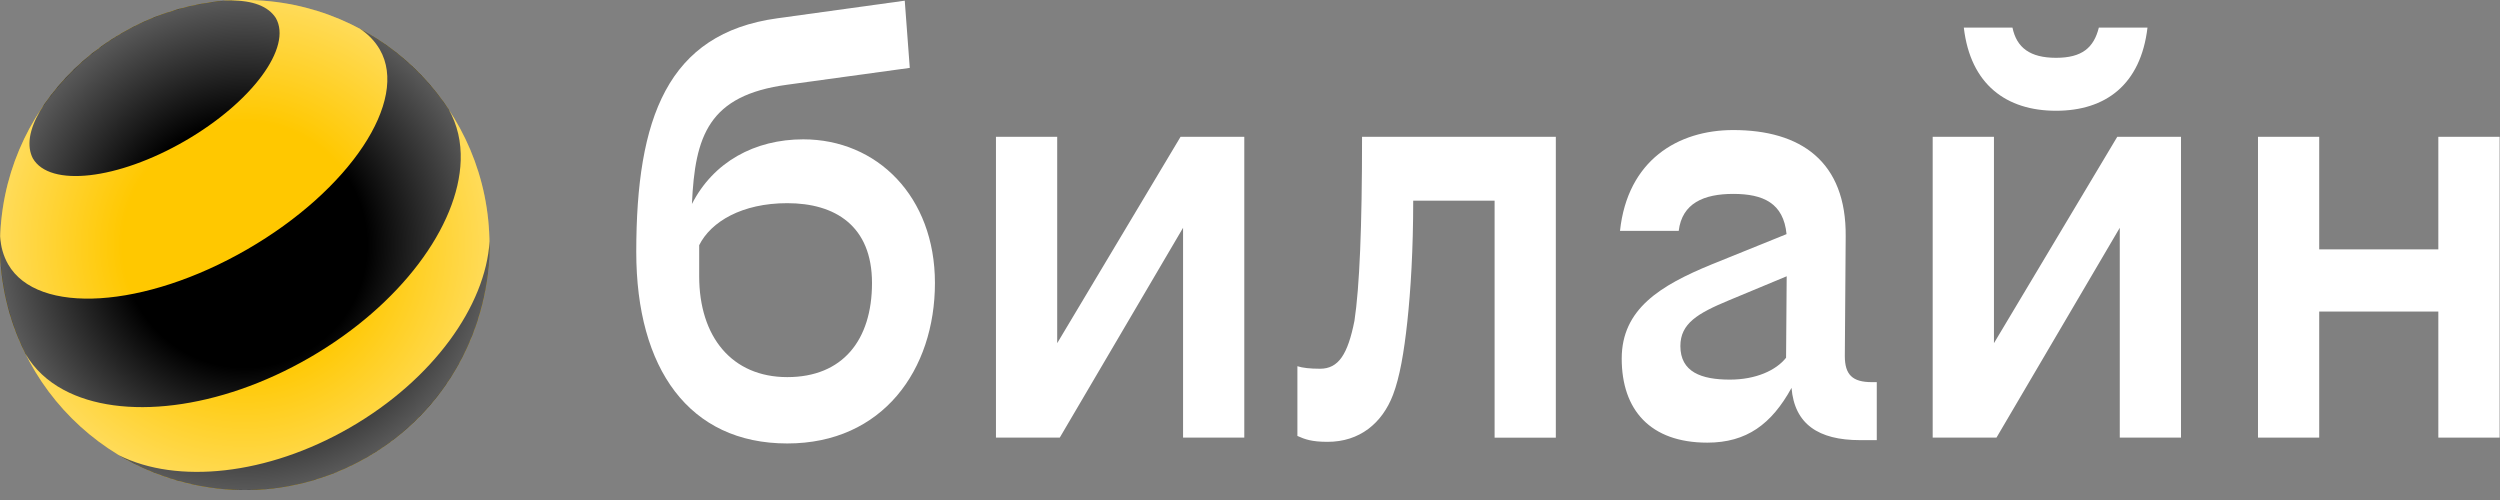
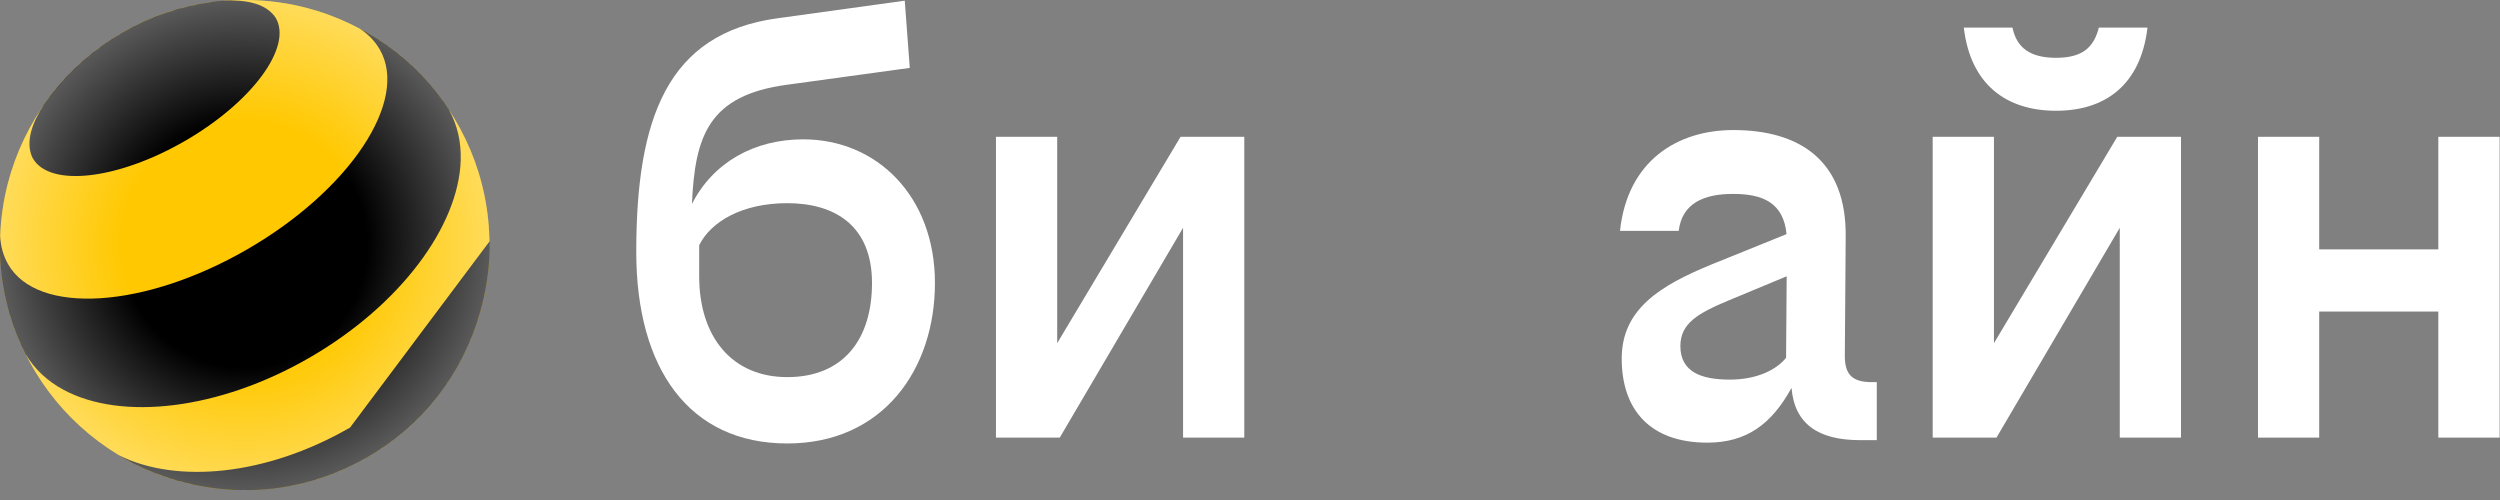
<svg xmlns="http://www.w3.org/2000/svg" width="200" height="40" viewBox="0 0 200 40" fill="none">
  <rect x="0" y="0" width="200" height="40" fill="#808080" stroke="none" />
  <g clip-path="url(#clip0_20_38)">
    <path d="M164.483 8.861C168.443 8.861 171.26 6.777 171.799 2.206H167.908C167.505 3.818 166.564 4.625 164.486 4.625C162.406 4.625 161.331 3.818 160.997 2.206H157.105C157.637 6.777 160.523 8.861 164.483 8.861Z" fill="white" />
    <path d="M84.576 27.453V10.944H79.677V35.009H84.781L94.645 18.223V35.009H99.543V10.944H94.444L84.576 27.453Z" fill="white" />
    <path d="M64.258 11.147C60.378 11.147 57.067 12.957 55.354 16.319C55.597 10.865 56.68 7.621 62.983 6.777L72.782 5.431L72.38 0.054L62.177 1.465C53.384 2.674 50.901 9.466 50.901 20.152C50.901 29.496 55.13 35.477 62.983 35.477C70.633 35.477 74.795 29.56 74.795 22.639C74.795 15.718 70.166 11.147 64.258 11.147ZM62.983 30.169C58.551 30.169 55.935 26.944 55.935 22.103V19.616C56.873 17.733 59.36 16.254 62.983 16.254C66.81 16.254 69.76 18.068 69.76 22.639C69.76 27.21 67.414 30.169 62.983 30.169Z" fill="white" />
    <path d="M195.067 10.944V19.95H185.537V10.944H180.639V35.009H185.537V24.924H195.067V35.009H199.969V10.944H195.067Z" fill="white" />
    <path d="M159.516 27.453V10.944H154.615V35.009H159.718L169.582 18.223V35.009H174.48V10.944H169.381L159.516 27.453Z" fill="white" />
-     <path d="M108.356 25.665C107.821 28.354 107.08 29.499 105.603 29.499C104.798 29.499 104.194 29.43 103.792 29.297V34.876C104.396 35.146 104.935 35.347 106.207 35.347C108.759 35.347 110.57 33.868 111.443 31.582C111.978 30.172 112.316 28.221 112.586 25.734C112.855 23.247 113.057 19.953 113.057 16.055H119.568V35.013H124.466V10.944H108.964C108.964 18.204 108.762 22.977 108.356 25.665Z" fill="white" />
    <path d="M147.586 28.487L147.655 18.942C147.723 12.891 144.029 10.404 138.66 10.404C134.229 10.404 130.204 12.823 129.6 18.47H134.297C134.566 16.253 136.309 15.512 138.66 15.512C141.067 15.512 142.681 16.253 142.924 18.729L136.917 21.159C132.824 22.84 129.737 24.722 129.737 28.689C129.737 32.788 132.019 35.412 136.583 35.412C139.734 35.412 141.728 33.929 143.322 31.031C143.562 33.929 145.479 35.211 148.798 35.211H150.142V30.571H149.739C148.19 30.571 147.586 29.966 147.586 28.487ZM138.39 30.369C136.108 30.369 134.43 29.765 134.43 27.681C134.43 25.867 135.838 25.061 138.257 24.049L142.935 22.102L142.886 28.62C142.081 29.632 140.471 30.369 138.39 30.369Z" fill="white" />
    <path d="M19.58 39.2C30.392 39.2 39.157 30.425 39.157 19.6C39.157 8.775 30.392 0 19.58 0C8.768 0 0.003 8.775 0.003 19.6C0.003 30.425 8.768 39.2 19.58 39.2Z" fill="#FFC800" />
-     <path d="M28.005 34.203C21.356 38.044 14.146 38.733 9.54 36.432C15.437 39.95 23.008 40.254 29.372 36.577C35.736 32.895 39.259 26.179 39.164 19.308C38.853 24.453 34.653 30.363 28.005 34.203Z" fill="black" />
+     <path d="M28.005 34.203C21.356 38.044 14.146 38.733 9.54 36.432C15.437 39.95 23.008 40.254 29.372 36.577C35.736 32.895 39.259 26.179 39.164 19.308Z" fill="black" />
    <path d="M22.063 1.437C23.411 3.772 20.153 8.183 14.784 11.283C9.415 14.382 3.974 15.006 2.626 12.667C2.569 12.557 2.516 12.435 2.478 12.309C2.129 11.222 2.546 9.815 3.553 8.332C3.716 8.1 3.883 7.872 4.054 7.647C5.572 5.666 7.498 3.947 9.791 2.624C12.084 1.296 14.533 0.49 17.005 0.163C17.294 0.121 17.575 0.091 17.848 0.072C19.633 -0.061 21.056 0.281 21.823 1.125C21.915 1.228 21.994 1.331 22.063 1.437Z" fill="black" />
    <path d="M30.386 3.967C32.74 8.047 27.99 15.2 19.781 19.946C11.572 24.692 3.006 25.232 0.655 21.152C0.264 20.471 0.055 19.714 0.014 18.9C-0.089 21.642 0.382 24.43 1.479 27.077C1.643 27.472 1.821 27.864 2.011 28.252C2.019 28.267 2.03 28.286 2.037 28.301C2.748 29.529 3.795 30.495 5.102 31.195C9.707 33.663 17.495 32.815 24.777 28.605C32.056 24.396 36.685 18.071 36.856 12.846C36.905 11.371 36.597 9.983 35.895 8.754C35.629 8.355 35.352 7.963 35.06 7.591C33.332 5.355 31.183 3.575 28.795 2.305C29.459 2.742 29.998 3.293 30.386 3.967C30.386 3.967 30.389 3.97 30.389 3.974L30.386 3.967Z" fill="black" />
    <path d="M19.584 39.2C30.396 39.2 39.161 30.425 39.161 19.6C39.161 8.775 30.396 0 19.584 0C8.771 0 0.006 8.775 0.006 19.6C0.006 30.425 8.771 39.2 19.584 39.2Z" fill="url(#paint0_radial_20_38)" />
  </g>
  <defs>
    <radialGradient id="paint0_radial_20_38" cx="0" cy="0" r="1" gradientUnits="userSpaceOnUse" gradientTransform="translate(19.582 19.602) scale(19.577 19.607)">
      <stop offset="0.5" stop-color="white" stop-opacity="0" />
      <stop offset="1" stop-color="white" stop-opacity="0.35" />
    </radialGradient>
    <clipPath id="clip0_20_38">
      <rect width="200" height="39.659" fill="white" />
    </clipPath>
  </defs>
</svg>